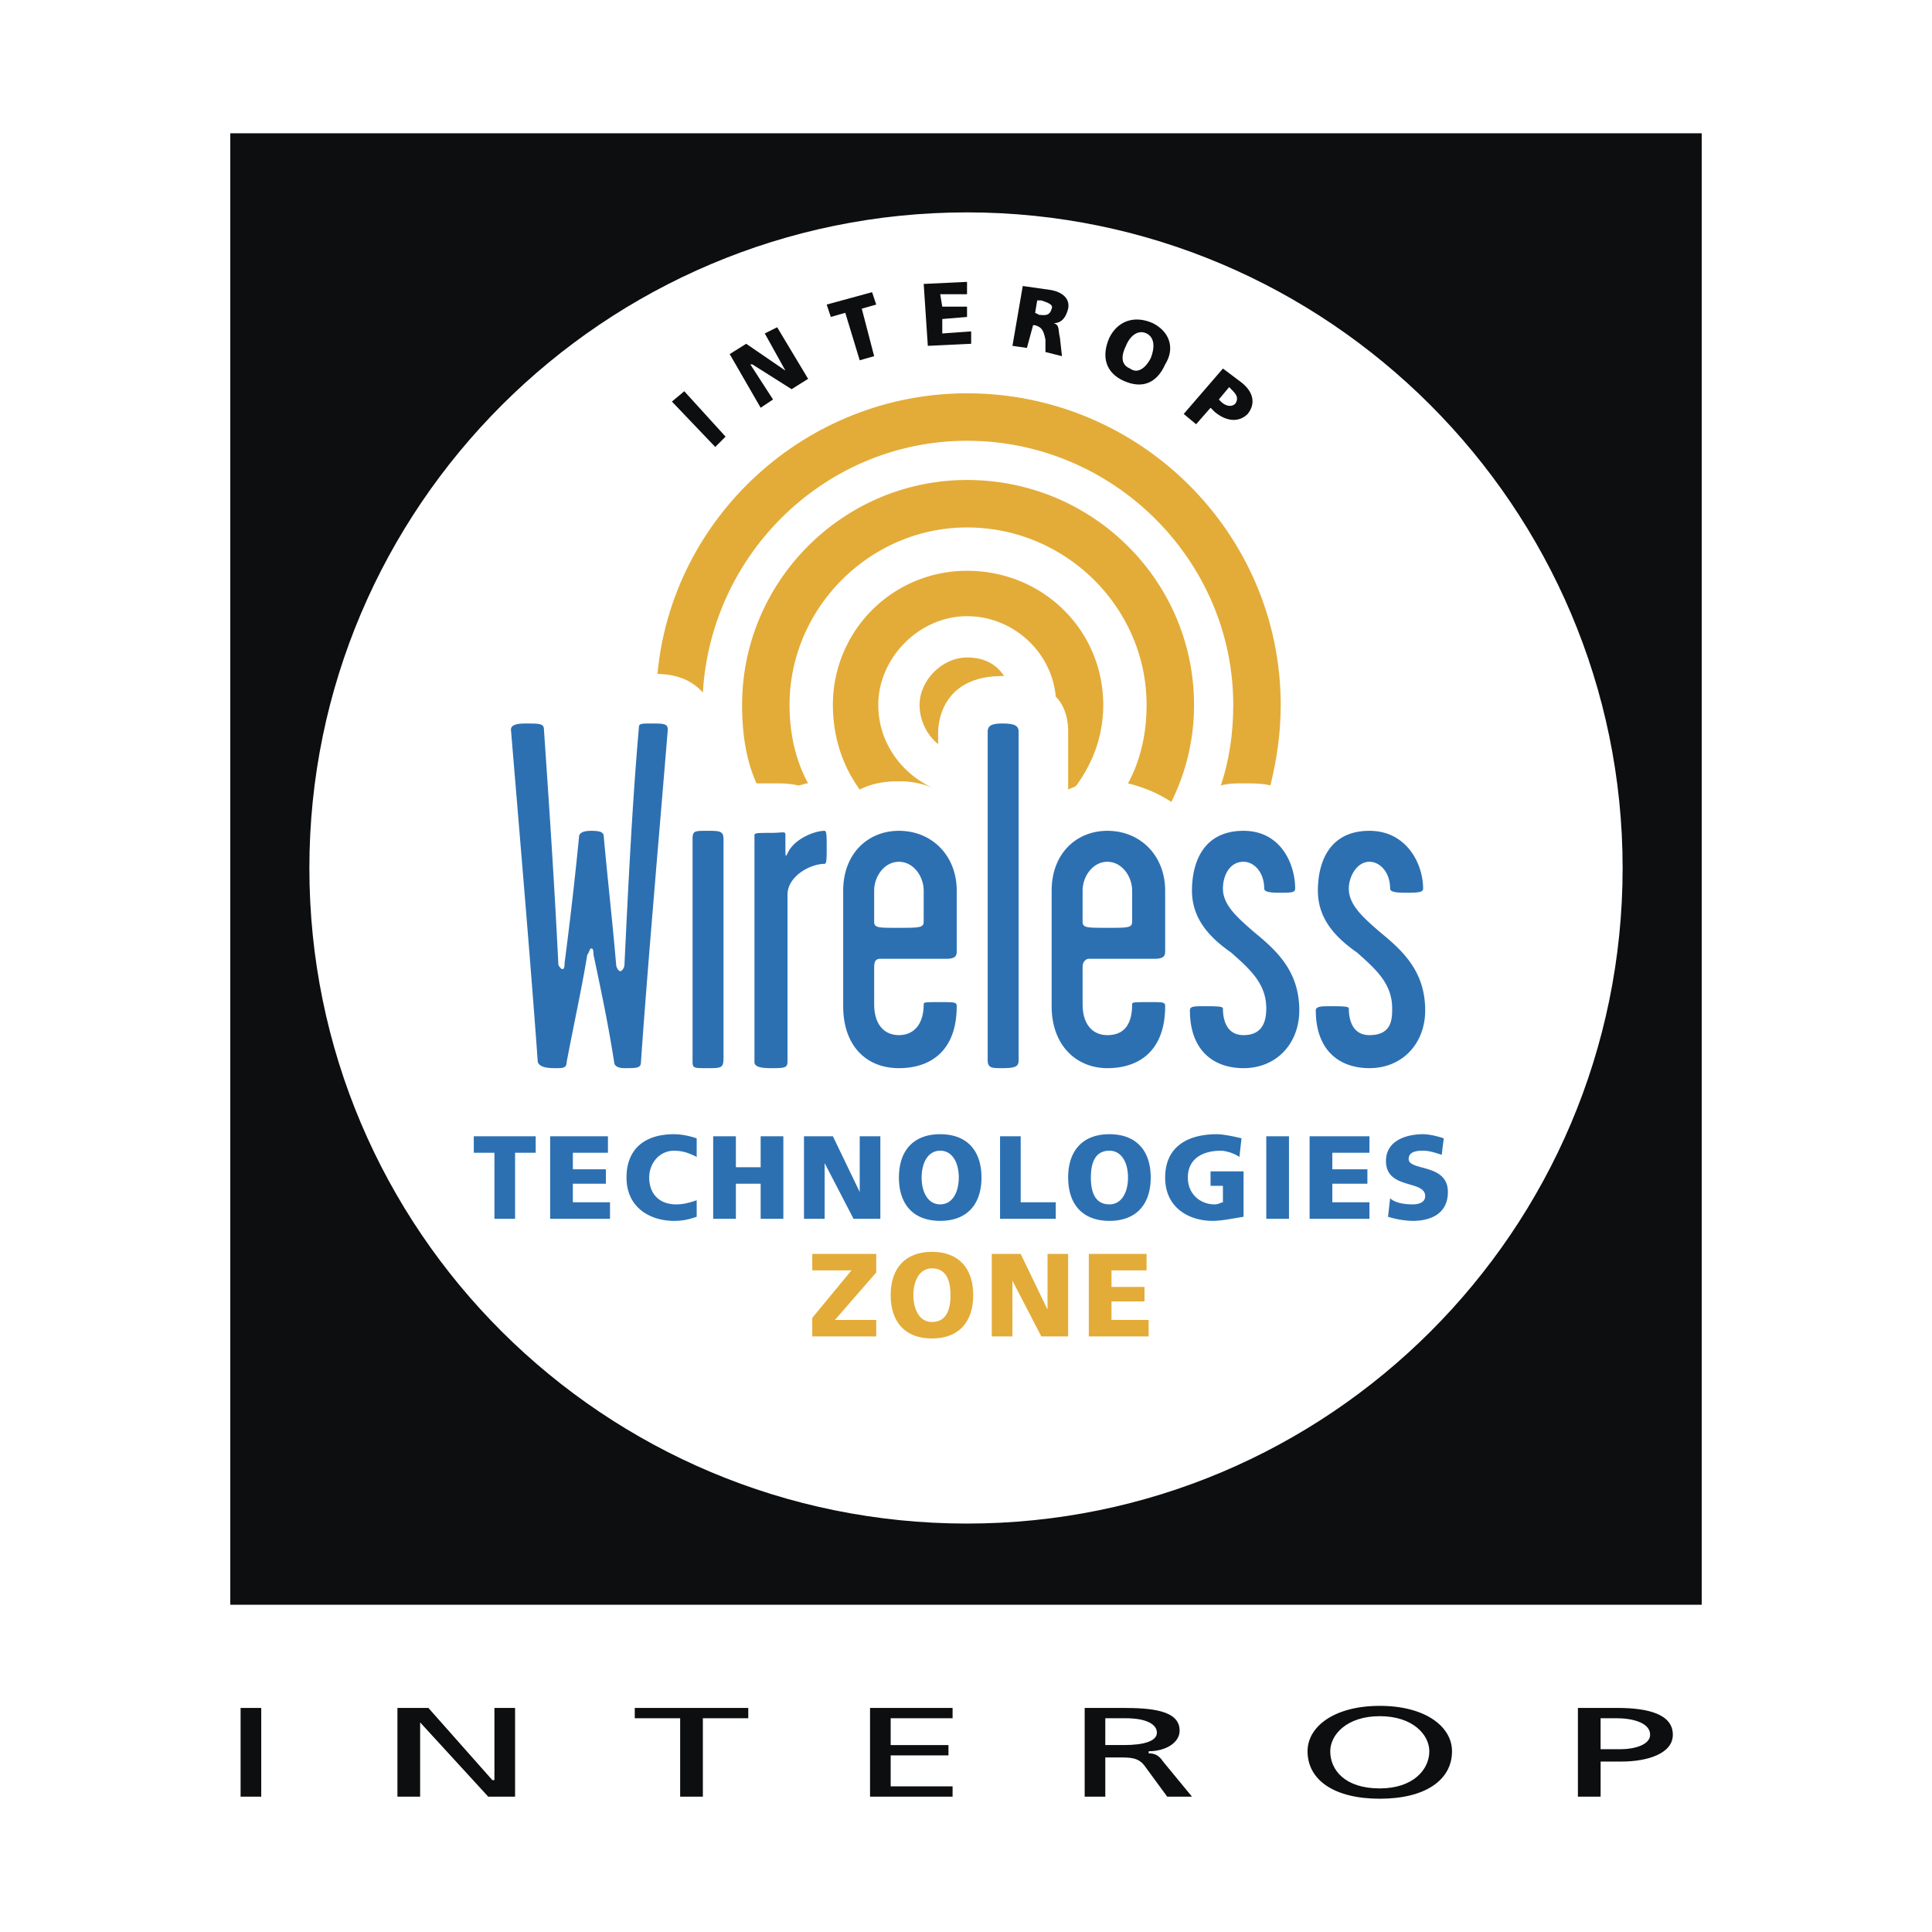
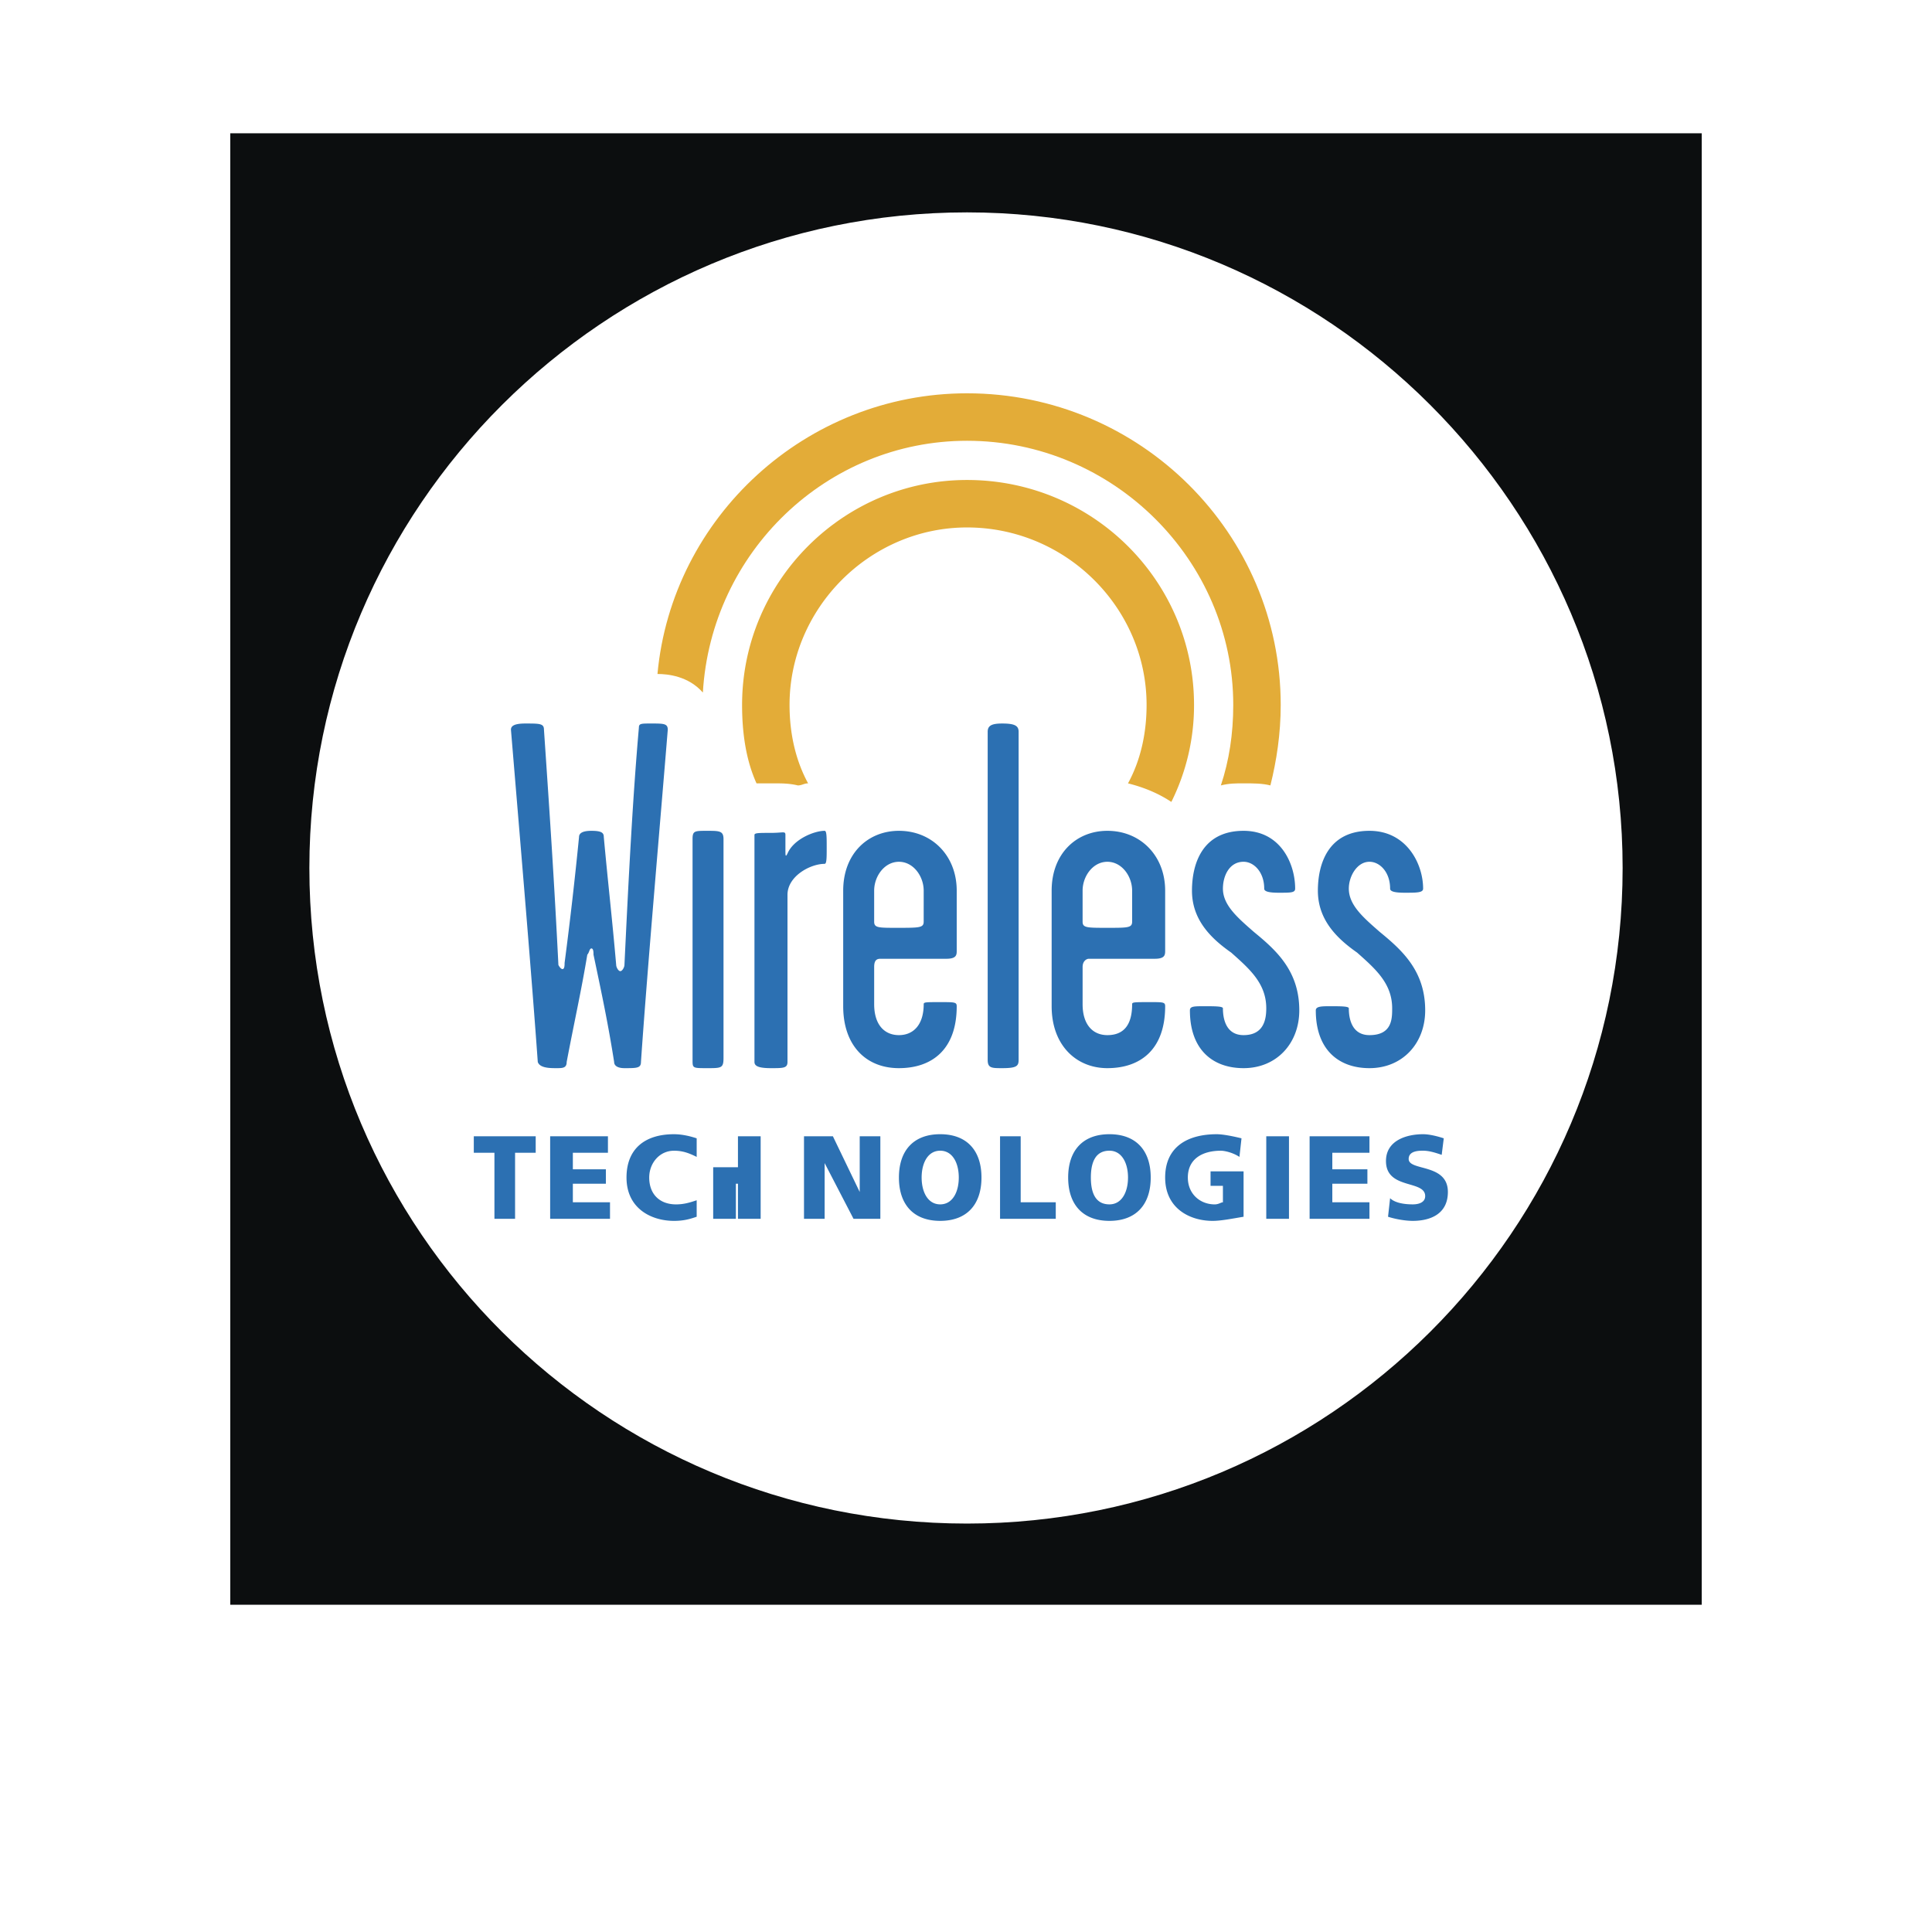
<svg xmlns="http://www.w3.org/2000/svg" width="2500" height="2500" viewBox="0 0 192.756 192.756">
  <g fill-rule="evenodd" clip-rule="evenodd">
-     <path fill="#fff" d="M0 0h192.756v192.756H0V0z" />
    <path fill="#0c0e0f" d="M22.975 13.297h146.806v146.807H22.975V13.297z" />
    <path d="M165.664 86.598c0 38.298-31.092 69.183-69.183 69.183-38.298 0-69.389-30.885-69.389-69.183 0-38.092 31.091-69.183 69.389-69.183 38.091 0 69.183 31.091 69.183 69.183z" fill="#fff" stroke="#0c0e0f" stroke-width="7.549" stroke-miterlimit="2.613" />
-     <path fill="#0c0e0f" d="M24.004 179.254h2.059V170.4h-2.059v8.854zM39.652 179.254h2.265v-7.412l6.795 7.412h2.677V170.4H49.33v7.205h-.206l-6.383-7.205h-3.089v8.854zM67.86 179.254h2.265v-7.824h4.531v-1.03H63.331v1.03h4.529v7.824zM86.804 179.254h8.236v-1.031h-6.177v-3.088h5.765v-1.03h-5.765v-2.675h6.177v-1.03h-8.236v8.854zM108.217 179.254h2.059v-3.912h1.443c1.027 0 1.852 0 2.469.822l2.266 3.09h2.471l-2.883-3.502c-.412-.617-.822-.822-1.441-.822v-.207c1.648 0 3.09-.822 3.09-2.059 0-2.059-2.883-2.264-5.766-2.264h-3.707v8.854h-.001zm2.058-7.824h2.061c2.059 0 3.088.617 3.088 1.441 0 .822-1.236 1.234-3.295 1.234h-1.854v-2.675zM132.719 174.723c0-1.646 1.648-3.5 4.943-3.5 3.293 0 4.941 1.854 4.941 3.5 0 1.854-1.648 3.707-4.941 3.707-3.502 0-4.943-1.854-4.943-3.707zm-2.264 0c0 2.883 2.676 4.736 7.207 4.736 4.529 0 7.205-1.854 7.205-4.736 0-2.471-2.676-4.529-7.205-4.529-4.531-.001-7.207 2.058-7.207 4.529zM159.693 171.43h1.646c1.441 0 3.295.412 3.295 1.646 0 1.029-1.648 1.441-2.883 1.441h-2.059v-3.087h.001zm-2.265 7.824h2.266v-3.502h2.059c2.676 0 5.146-.822 5.146-2.676 0-2.059-2.471-2.676-5.559-2.676h-3.912v8.854zM67.037 40.064l1.235-1.029 4.119 4.53-1.03 1.029-4.324-4.53zM72.802 35.329l1.648-1.03 3.912 2.677-2.059-3.706 1.235-.618 3.088 5.147-1.647 1.03-3.912-2.471h-.206l2.265 3.5-1.235.824-3.089-5.353zM84.333 31.21l-1.442.412-.411-1.235 4.529-1.236.412 1.236-1.441.412 1.235 4.736-1.441.411-1.441-4.736zM92.157 28.328l4.324-.206v1.235h-2.677l.206 1.236h2.471v1.029l-2.471.206v1.442l2.883-.206v1.235l-4.324.206-.412-6.177zM102.041 28.534l2.883.412c1.029.206 1.852.823 1.646 1.853-.207.823-.617 1.441-1.441 1.441.617.206.412.618.617 1.441l.207 1.854-1.648-.412v-1.235c-.205-1.029-.412-1.235-1.029-1.441h-.205l-.617 2.265-1.441-.206 1.028-5.972zm1.234 2.676l.412.206c.412 0 1.029.206 1.236-.618.205-.412-.412-.618-1.031-.824h-.41l-.207 1.236zM115.012 32.24c1.646.824 2.266 2.471 1.236 4.118-.824 1.853-2.266 2.471-4.119 1.647-1.854-.824-2.264-2.471-1.441-4.324.824-1.647 2.472-2.264 4.324-1.441zm-2.266 4.53c.824.617 1.648-.206 2.061-1.03.412-1.029.412-2.059-.412-2.471s-1.648.206-2.059 1.236c-.412.824-.617 1.853.41 2.265zM122.012 36.77l1.648 1.235c1.441 1.029 1.646 2.265.824 3.294-.824.824-2.061.824-3.295-.206l-.412-.412-1.441 1.647L118.1 41.3l3.912-4.53zm-.41 3.088l.205.206c.412.412 1.029.618 1.441.206.412-.618 0-1.029-.412-1.441l-.205-.206-1.029 1.235z" />
    <path d="M70.125 69.096c.824-14.001 12.354-25.12 26.355-25.12 14.619 0 26.562 11.942 26.562 26.355 0 2.883-.412 5.56-1.236 8.03.824-.206 1.441-.206 2.266-.206 1.029 0 1.854 0 2.676.206.617-2.471 1.029-5.147 1.029-8.03 0-17.09-14-31.091-31.296-31.091-16.061 0-29.444 12.354-30.885 28.003 1.029.001 3.088.206 4.529 1.853z" fill="#e3ac38" />
    <path d="M77.332 78.156c.618 0 1.441 0 2.265.206.412 0 .618-.206 1.029-.206-1.235-2.265-1.853-4.942-1.853-7.825 0-9.677 8.03-17.707 17.708-17.707 9.882 0 17.914 8.03 17.914 17.707 0 2.883-.617 5.56-1.854 7.825 1.646.412 3.088 1.029 4.324 1.853a21.61 21.61 0 0 0 2.264-9.678c0-12.354-10.088-22.443-22.648-22.443-12.354 0-22.443 10.089-22.443 22.443 0 2.883.412 5.56 1.441 7.825h1.853z" fill="#e3ac38" />
-     <path d="M92.98 78.568c-3.088-1.441-5.353-4.53-5.353-8.236 0-4.735 4.118-8.854 8.854-8.854 4.531 0 8.443 3.5 8.853 8.03 1.236 1.235 1.236 3.088 1.236 3.5v5.765c.412-.206.617-.206.824-.412 1.646-2.265 2.676-4.941 2.676-8.03 0-7.412-5.971-13.383-13.589-13.383a13.357 13.357 0 0 0-13.384 13.383c0 3.295 1.029 6.177 2.677 8.442 1.235-.617 2.471-.823 3.912-.823 1.235 0 2.265.206 3.294.618z" fill="#e3ac38" />
-     <path d="M99.982 67.449h.205c-.824-1.236-2.059-1.853-3.707-1.853-2.471 0-4.735 2.264-4.735 4.735 0 1.647.823 3.089 1.853 3.912v-1.235c0-.617.206-5.559 6.384-5.559z" fill="#e3ac38" />
-     <path d="M63.949 105.953c0 .617-.412.617-1.647.617-.618 0-1.029-.207-1.029-.617-.618-3.912-1.235-6.795-2.059-10.708 0-.206 0-.618-.206-.618s-.206.412-.412.618c-.618 3.706-1.235 6.383-2.059 10.708 0 .617-.412.617-1.03.617-.617 0-1.647 0-1.853-.617-.618-8.648-1.647-20.796-2.677-33.151 0-.412.412-.617 1.441-.617 1.441 0 1.853 0 1.853.617.618 9.06 1.029 15.237 1.441 23.473 0 0 .206.412.412.412s.206-.412.206-.618a396.247 396.247 0 0 0 1.44-12.56c0-.413.412-.618 1.236-.618 1.029 0 1.235.206 1.235.618.412 4.529.824 8.03 1.236 12.766 0 .205.206.617.412.617s.412-.412.412-.617c.412-8.648.824-16.678 1.441-23.679 0-.412.206-.412 1.235-.412 1.235 0 1.647 0 1.647.617-.616 7.619-2.058 24.092-2.675 33.152zM70.537 106.57c-1.441 0-1.441 0-1.441-.824V83.715c0-.824.206-.824 1.441-.824 1.236 0 1.648 0 1.648.824v21.826c0 1.029-.206 1.029-1.648 1.029zM82.274 86.186c-1.441 0-3.706 1.235-3.706 3.088v16.679c0 .617-.412.617-1.647.617-1.236 0-1.648-.207-1.648-.617v-22.65c0-.206.412-.206 1.648-.206 1.235 0 1.441-.206 1.441.206v1.441c0 .618 0 .823.206.412.617-1.441 2.676-2.265 3.706-2.265.206 0 .206.618.206 1.647 0 1.03 0 1.648-.206 1.648zM89.686 106.57c-3.294 0-5.56-2.266-5.56-6.178v-11.53c0-3.706 2.472-5.971 5.56-5.971 3.294 0 5.766 2.471 5.766 5.971v5.971c0 .412 0 .824-1.03.824h-6.589c-.411 0-.617.206-.617.823v3.707c0 2.059 1.029 3.088 2.471 3.088s2.471-1.029 2.471-3.088c0-.205.206-.205 1.647-.205s1.647 0 1.647.41c0 4.325-2.472 6.178-5.766 6.178zm2.471-17.707c0-1.441-1.029-2.883-2.471-2.883s-2.471 1.441-2.471 2.883v3.088c0 .618.412.618 2.265.618 2.265 0 2.676 0 2.676-.618l.001-3.088zM99.982 106.57c-1.031 0-1.441 0-1.441-.824V73.008c0-.618.41-.823 1.441-.823 1.234 0 1.646.206 1.646.823v32.738c.001.617-.206.824-1.646.824zM110.482 106.57c-3.088 0-5.559-2.266-5.559-6.178v-11.53c0-3.706 2.471-5.971 5.559-5.971 3.295 0 5.766 2.471 5.766 5.971v5.971c0 .412 0 .824-1.029.824h-6.59c-.205 0-.617.206-.617.823v3.707c0 2.059 1.029 3.088 2.471 3.088 1.646 0 2.471-1.029 2.471-3.088 0-.205.207-.205 1.854-.205 1.234 0 1.441 0 1.441.41-.001 4.325-2.472 6.178-5.767 6.178zm2.471-17.707c0-1.441-1.029-2.883-2.471-2.883s-2.471 1.441-2.471 2.883v3.088c0 .618.412.618 2.471.618s2.471 0 2.471-.618v-3.088zM124.072 106.57c-3.09 0-5.354-1.854-5.354-5.766 0-.412.41-.412 1.441-.412 1.029 0 1.852 0 1.852.207 0 1.234.412 2.676 2.061 2.676 2.059 0 2.264-1.646 2.264-2.676 0-2.471-1.646-3.912-3.5-5.56-2.059-1.441-3.912-3.294-3.912-6.177 0-2.677 1.029-5.971 5.148-5.971 3.705 0 5.146 3.294 5.146 5.765 0 .412-.412.412-1.646.412-1.236 0-1.441-.206-1.441-.412 0-1.647-1.029-2.677-2.059-2.677-1.441 0-2.061 1.441-2.061 2.677 0 1.647 1.443 2.883 3.09 4.324 2.264 1.853 4.529 3.912 4.529 7.824.001 3.296-2.265 5.766-5.558 5.766zM136.631 106.57c-3.088 0-5.354-1.854-5.354-5.766 0-.412.619-.412 1.441-.412 1.029 0 1.854 0 1.854.207 0 1.234.412 2.676 2.059 2.676 2.266 0 2.266-1.646 2.266-2.676 0-2.471-1.646-3.912-3.5-5.56-2.059-1.441-3.912-3.294-3.912-6.177 0-2.677 1.029-5.971 5.146-5.971 3.707 0 5.354 3.294 5.354 5.765 0 .412-.617.412-1.852.412-1.236 0-1.441-.206-1.441-.412 0-1.647-1.029-2.677-2.061-2.677-1.234 0-2.059 1.441-2.059 2.677 0 1.647 1.441 2.883 3.09 4.324 2.264 1.853 4.529 3.912 4.529 7.824 0 3.296-2.265 5.766-5.56 5.766zM49.33 115.012h-2.059v-1.647h6.176v1.647h-2.058v6.59H49.33v-6.59zM54.889 113.365h5.765v1.647h-3.5v1.648h3.295v1.442h-3.295v1.851h3.706v1.649h-5.971v-8.237zM69.508 121.395c-.618.207-1.236.412-2.265.412-2.265 0-4.736-1.234-4.736-4.324 0-2.883 1.853-4.322 4.736-4.322.824 0 1.647.205 2.265.41v1.854c-.824-.412-1.441-.617-2.265-.617-1.441 0-2.471 1.234-2.471 2.676 0 1.646 1.03 2.678 2.677 2.678.823 0 1.441-.207 2.059-.412v1.645zM71.155 113.365h2.265v3.088h2.471v-3.088h2.265v8.237h-2.265v-3.5H73.42v3.5h-2.265v-8.237zM80.215 113.365h2.882l2.677 5.559v-5.559h2.059v8.237h-2.676l-2.883-5.561v5.561h-2.059v-8.237zM93.804 113.16c2.677 0 4.118 1.646 4.118 4.322 0 2.678-1.441 4.324-4.118 4.324s-4.118-1.646-4.118-4.324c0-2.675 1.441-4.322 4.118-4.322zm0 7c1.235 0 1.854-1.236 1.854-2.678s-.618-2.676-1.854-2.676-1.853 1.234-1.853 2.676.618 2.678 1.853 2.678zM99.775 113.365h2.059v6.588h3.5v1.649h-5.559v-8.237zM110.688 113.16c2.678 0 4.119 1.646 4.119 4.322 0 2.678-1.441 4.324-4.119 4.324-2.676 0-4.117-1.646-4.117-4.324-.001-2.675 1.441-4.322 4.117-4.322zm0 7c1.236 0 1.854-1.236 1.854-2.678s-.617-2.676-1.854-2.676c-1.441 0-1.852 1.234-1.852 2.676s.41 2.678 1.852 2.678zM124.072 121.395c-1.236.207-2.266.412-3.09.412-2.264 0-4.734-1.234-4.734-4.324 0-3.088 2.264-4.322 5.146-4.322.617 0 1.648.205 2.471.41l-.205 1.854c-.617-.412-1.441-.617-1.854-.617-1.854 0-3.295.824-3.295 2.676 0 1.646 1.236 2.678 2.678 2.678.412 0 .617-.207.822-.207v-1.646h-1.234v-1.441h3.295v4.527zM126.336 113.365h2.266v8.237h-2.266v-8.237zM130.66 113.365h5.971v1.647h-3.705v1.648h3.5v1.442h-3.5v1.851h3.705v1.649h-5.971v-8.237zM138.691 119.543c.41.41 1.234.617 2.264.617.619 0 1.236-.207 1.236-.824 0-1.646-3.912-.617-3.912-3.5 0-2.059 2.059-2.676 3.705-2.676.619 0 1.441.205 2.061.41l-.207 1.648c-.617-.207-1.234-.412-1.854-.412-.41 0-1.441 0-1.441.824 0 1.234 3.912.41 3.912 3.293 0 2.266-1.852 2.883-3.5 2.883-.822 0-1.854-.205-2.471-.412l.207-1.851z" fill="#2c70b2" />
-     <path fill="#e3ac38" d="M87.421 126.955l-4.118 4.734h4.118v1.649h-6.383v-1.854l3.913-4.736h-3.913v-1.646h6.383v1.853zM92.98 124.896c2.677 0 4.119 1.646 4.119 4.322 0 2.678-1.442 4.324-4.119 4.324-2.677 0-4.118-1.646-4.118-4.324.001-2.675 1.442-4.322 4.118-4.322zm0 7c1.441 0 1.853-1.236 1.853-2.678s-.412-2.676-1.853-2.676c-1.235 0-1.853 1.234-1.853 2.676s.619 2.678 1.853 2.678zM98.951 125.102h2.883l2.678 5.558v-5.558h2.058v8.236h-2.677l-2.881-5.561v5.561h-2.061v-8.236zM108.629 125.102h5.766v1.646h-3.5v1.648h3.293v1.442h-3.293v1.851h3.705v1.649h-5.971v-8.236z" />
+     <path d="M63.949 105.953c0 .617-.412.617-1.647.617-.618 0-1.029-.207-1.029-.617-.618-3.912-1.235-6.795-2.059-10.708 0-.206 0-.618-.206-.618s-.206.412-.412.618c-.618 3.706-1.235 6.383-2.059 10.708 0 .617-.412.617-1.03.617-.617 0-1.647 0-1.853-.617-.618-8.648-1.647-20.796-2.677-33.151 0-.412.412-.617 1.441-.617 1.441 0 1.853 0 1.853.617.618 9.06 1.029 15.237 1.441 23.473 0 0 .206.412.412.412s.206-.412.206-.618a396.247 396.247 0 0 0 1.44-12.56c0-.413.412-.618 1.236-.618 1.029 0 1.235.206 1.235.618.412 4.529.824 8.03 1.236 12.766 0 .205.206.617.412.617s.412-.412.412-.617c.412-8.648.824-16.678 1.441-23.679 0-.412.206-.412 1.235-.412 1.235 0 1.647 0 1.647.617-.616 7.619-2.058 24.092-2.675 33.152zM70.537 106.57c-1.441 0-1.441 0-1.441-.824V83.715c0-.824.206-.824 1.441-.824 1.236 0 1.648 0 1.648.824v21.826c0 1.029-.206 1.029-1.648 1.029zM82.274 86.186c-1.441 0-3.706 1.235-3.706 3.088v16.679c0 .617-.412.617-1.647.617-1.236 0-1.648-.207-1.648-.617v-22.65c0-.206.412-.206 1.648-.206 1.235 0 1.441-.206 1.441.206v1.441c0 .618 0 .823.206.412.617-1.441 2.676-2.265 3.706-2.265.206 0 .206.618.206 1.647 0 1.03 0 1.648-.206 1.648zM89.686 106.57c-3.294 0-5.56-2.266-5.56-6.178v-11.53c0-3.706 2.472-5.971 5.56-5.971 3.294 0 5.766 2.471 5.766 5.971v5.971c0 .412 0 .824-1.03.824h-6.589c-.411 0-.617.206-.617.823v3.707c0 2.059 1.029 3.088 2.471 3.088s2.471-1.029 2.471-3.088c0-.205.206-.205 1.647-.205s1.647 0 1.647.41c0 4.325-2.472 6.178-5.766 6.178zm2.471-17.707c0-1.441-1.029-2.883-2.471-2.883s-2.471 1.441-2.471 2.883v3.088c0 .618.412.618 2.265.618 2.265 0 2.676 0 2.676-.618l.001-3.088zM99.982 106.57c-1.031 0-1.441 0-1.441-.824V73.008c0-.618.41-.823 1.441-.823 1.234 0 1.646.206 1.646.823v32.738c.001.617-.206.824-1.646.824zM110.482 106.57c-3.088 0-5.559-2.266-5.559-6.178v-11.53c0-3.706 2.471-5.971 5.559-5.971 3.295 0 5.766 2.471 5.766 5.971v5.971c0 .412 0 .824-1.029.824h-6.59c-.205 0-.617.206-.617.823v3.707c0 2.059 1.029 3.088 2.471 3.088 1.646 0 2.471-1.029 2.471-3.088 0-.205.207-.205 1.854-.205 1.234 0 1.441 0 1.441.41-.001 4.325-2.472 6.178-5.767 6.178zm2.471-17.707c0-1.441-1.029-2.883-2.471-2.883s-2.471 1.441-2.471 2.883v3.088c0 .618.412.618 2.471.618s2.471 0 2.471-.618v-3.088zM124.072 106.57c-3.09 0-5.354-1.854-5.354-5.766 0-.412.41-.412 1.441-.412 1.029 0 1.852 0 1.852.207 0 1.234.412 2.676 2.061 2.676 2.059 0 2.264-1.646 2.264-2.676 0-2.471-1.646-3.912-3.5-5.56-2.059-1.441-3.912-3.294-3.912-6.177 0-2.677 1.029-5.971 5.148-5.971 3.705 0 5.146 3.294 5.146 5.765 0 .412-.412.412-1.646.412-1.236 0-1.441-.206-1.441-.412 0-1.647-1.029-2.677-2.059-2.677-1.441 0-2.061 1.441-2.061 2.677 0 1.647 1.443 2.883 3.09 4.324 2.264 1.853 4.529 3.912 4.529 7.824.001 3.296-2.265 5.766-5.558 5.766zM136.631 106.57c-3.088 0-5.354-1.854-5.354-5.766 0-.412.619-.412 1.441-.412 1.029 0 1.854 0 1.854.207 0 1.234.412 2.676 2.059 2.676 2.266 0 2.266-1.646 2.266-2.676 0-2.471-1.646-3.912-3.5-5.56-2.059-1.441-3.912-3.294-3.912-6.177 0-2.677 1.029-5.971 5.146-5.971 3.707 0 5.354 3.294 5.354 5.765 0 .412-.617.412-1.852.412-1.236 0-1.441-.206-1.441-.412 0-1.647-1.029-2.677-2.061-2.677-1.234 0-2.059 1.441-2.059 2.677 0 1.647 1.441 2.883 3.09 4.324 2.264 1.853 4.529 3.912 4.529 7.824 0 3.296-2.265 5.766-5.56 5.766zM49.33 115.012h-2.059v-1.647h6.176v1.647h-2.058v6.59H49.33v-6.59zM54.889 113.365h5.765v1.647h-3.5v1.648h3.295v1.442h-3.295v1.851h3.706v1.649h-5.971v-8.237zM69.508 121.395c-.618.207-1.236.412-2.265.412-2.265 0-4.736-1.234-4.736-4.324 0-2.883 1.853-4.322 4.736-4.322.824 0 1.647.205 2.265.41v1.854c-.824-.412-1.441-.617-2.265-.617-1.441 0-2.471 1.234-2.471 2.676 0 1.646 1.03 2.678 2.677 2.678.823 0 1.441-.207 2.059-.412v1.645zM71.155 113.365v3.088h2.471v-3.088h2.265v8.237h-2.265v-3.5H73.42v3.5h-2.265v-8.237zM80.215 113.365h2.882l2.677 5.559v-5.559h2.059v8.237h-2.676l-2.883-5.561v5.561h-2.059v-8.237zM93.804 113.16c2.677 0 4.118 1.646 4.118 4.322 0 2.678-1.441 4.324-4.118 4.324s-4.118-1.646-4.118-4.324c0-2.675 1.441-4.322 4.118-4.322zm0 7c1.235 0 1.854-1.236 1.854-2.678s-.618-2.676-1.854-2.676-1.853 1.234-1.853 2.676.618 2.678 1.853 2.678zM99.775 113.365h2.059v6.588h3.5v1.649h-5.559v-8.237zM110.688 113.16c2.678 0 4.119 1.646 4.119 4.322 0 2.678-1.441 4.324-4.119 4.324-2.676 0-4.117-1.646-4.117-4.324-.001-2.675 1.441-4.322 4.117-4.322zm0 7c1.236 0 1.854-1.236 1.854-2.678s-.617-2.676-1.854-2.676c-1.441 0-1.852 1.234-1.852 2.676s.41 2.678 1.852 2.678zM124.072 121.395c-1.236.207-2.266.412-3.09.412-2.264 0-4.734-1.234-4.734-4.324 0-3.088 2.264-4.322 5.146-4.322.617 0 1.648.205 2.471.41l-.205 1.854c-.617-.412-1.441-.617-1.854-.617-1.854 0-3.295.824-3.295 2.676 0 1.646 1.236 2.678 2.678 2.678.412 0 .617-.207.822-.207v-1.646h-1.234v-1.441h3.295v4.527zM126.336 113.365h2.266v8.237h-2.266v-8.237zM130.66 113.365h5.971v1.647h-3.705v1.648h3.5v1.442h-3.5v1.851h3.705v1.649h-5.971v-8.237zM138.691 119.543c.41.41 1.234.617 2.264.617.619 0 1.236-.207 1.236-.824 0-1.646-3.912-.617-3.912-3.5 0-2.059 2.059-2.676 3.705-2.676.619 0 1.441.205 2.061.41l-.207 1.648c-.617-.207-1.234-.412-1.854-.412-.41 0-1.441 0-1.441.824 0 1.234 3.912.41 3.912 3.293 0 2.266-1.852 2.883-3.5 2.883-.822 0-1.854-.205-2.471-.412l.207-1.851z" fill="#2c70b2" />
  </g>
</svg>